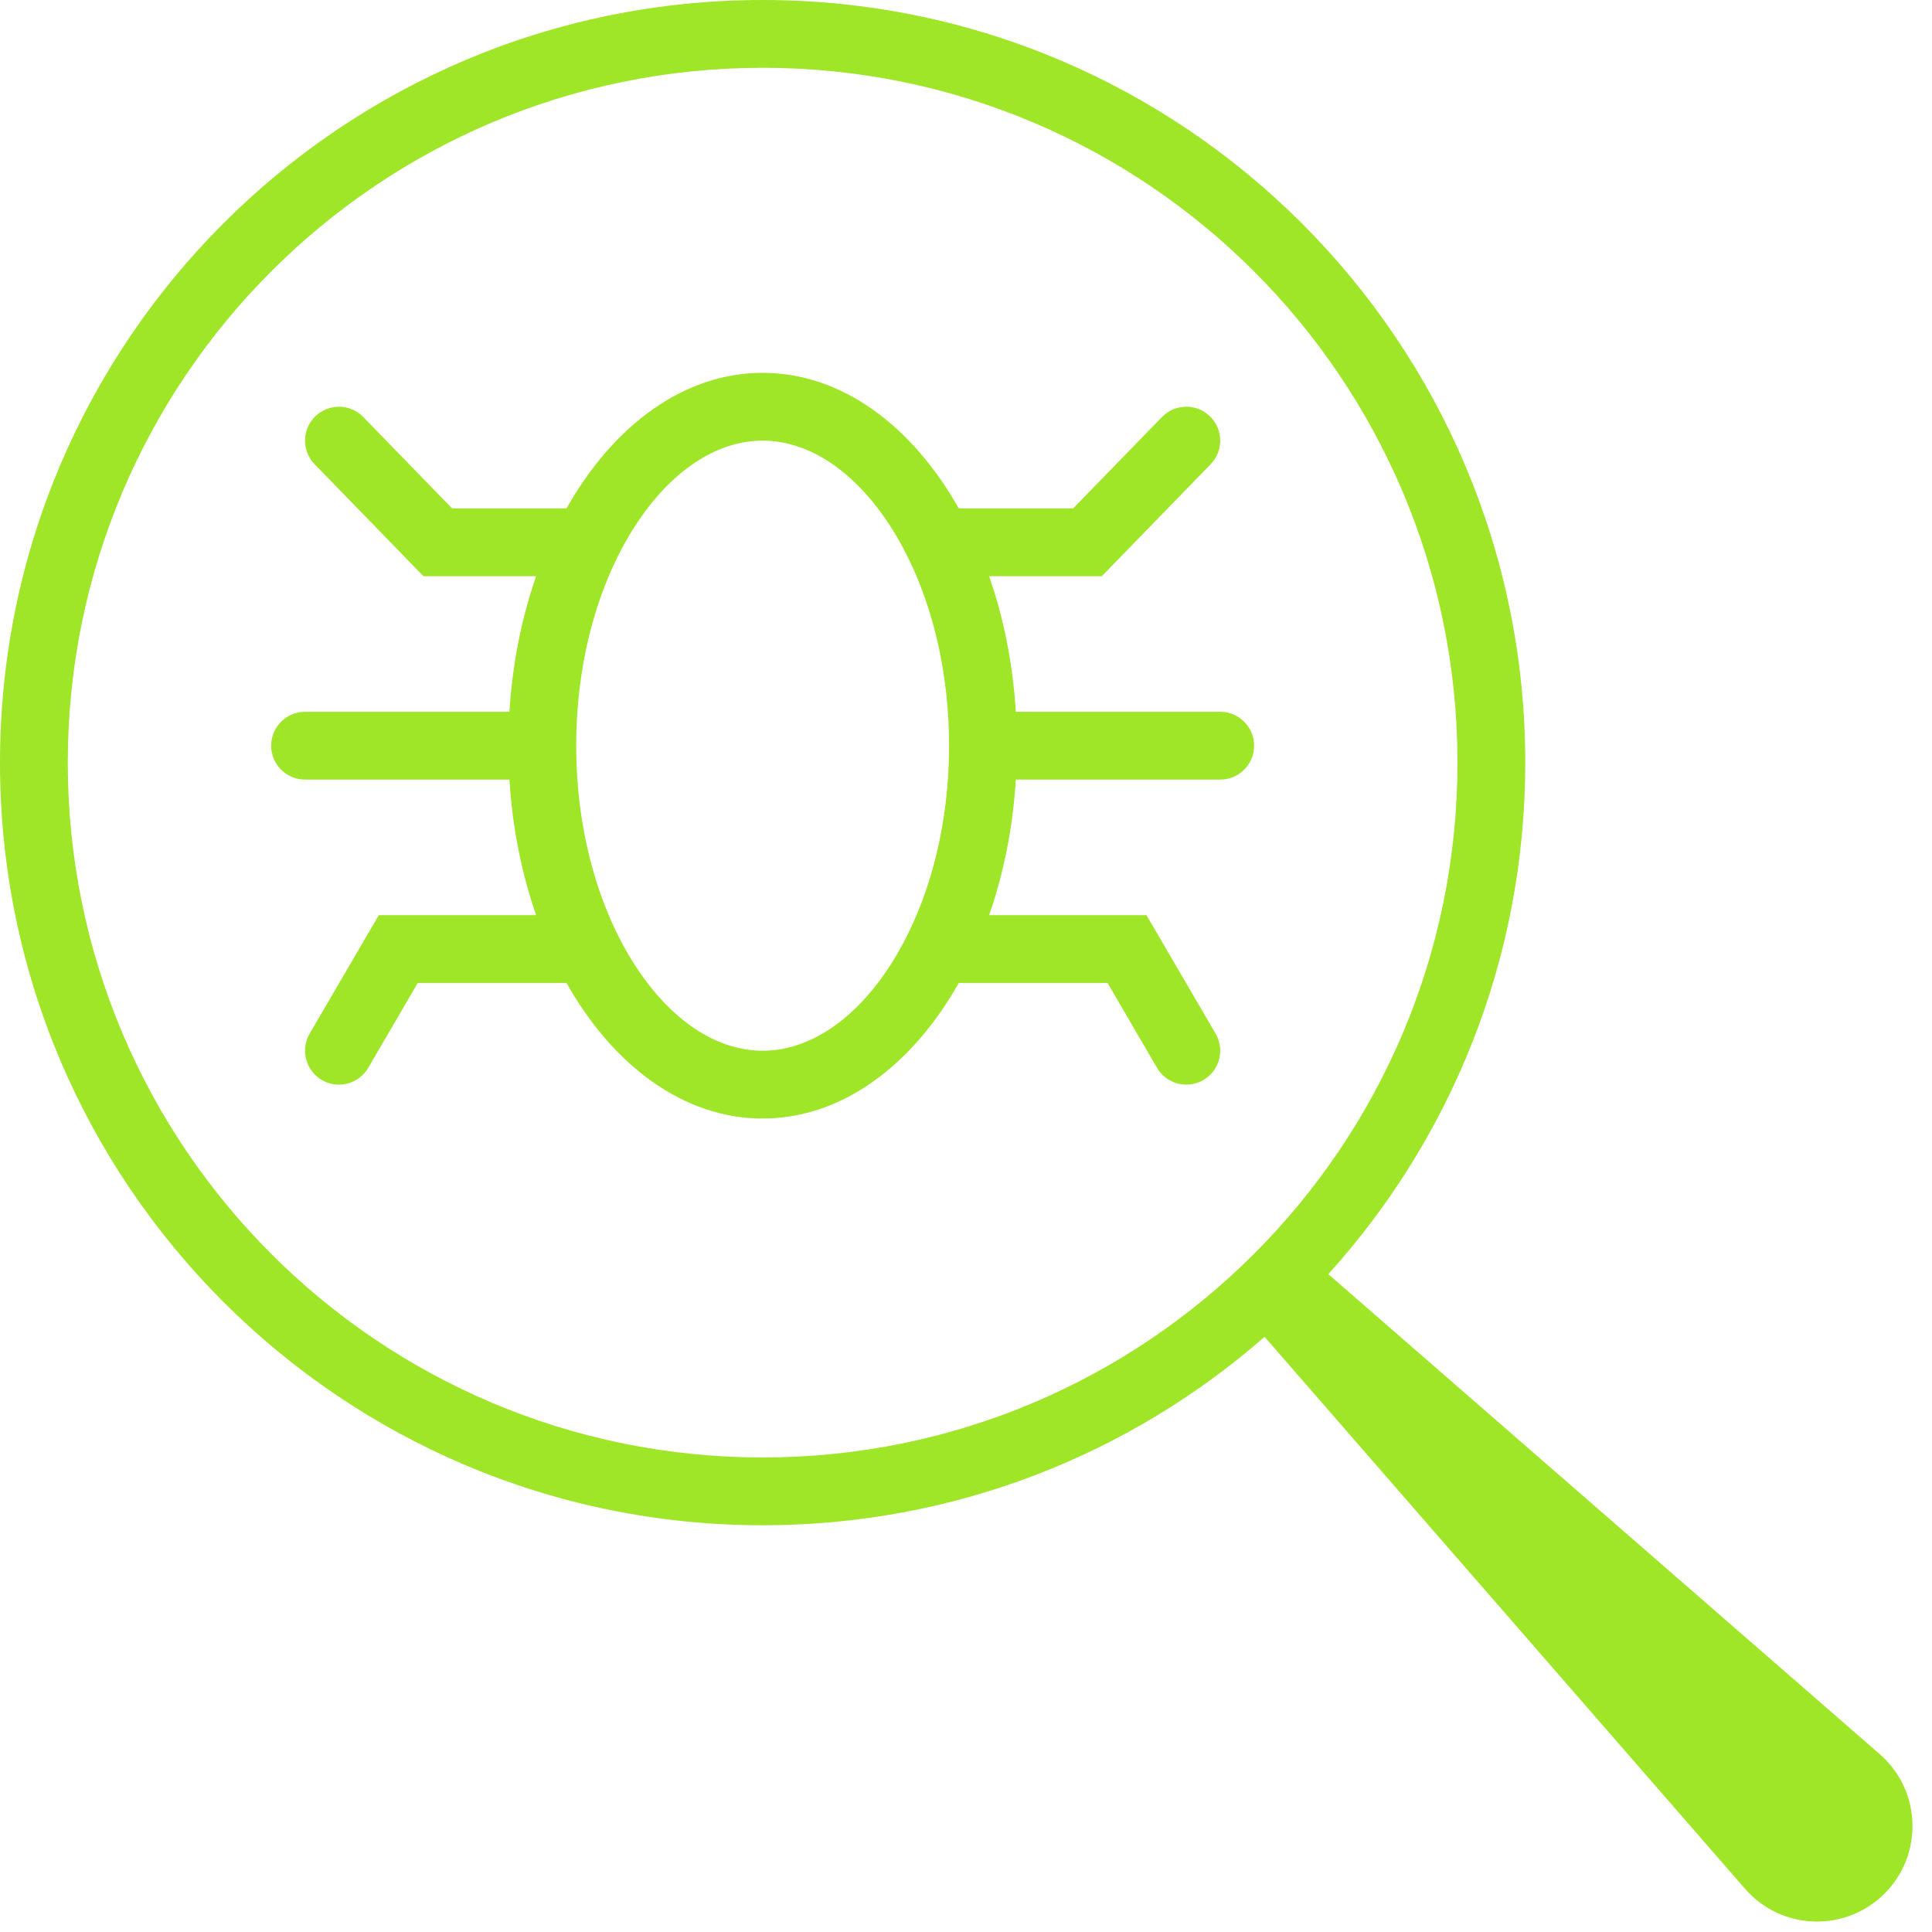
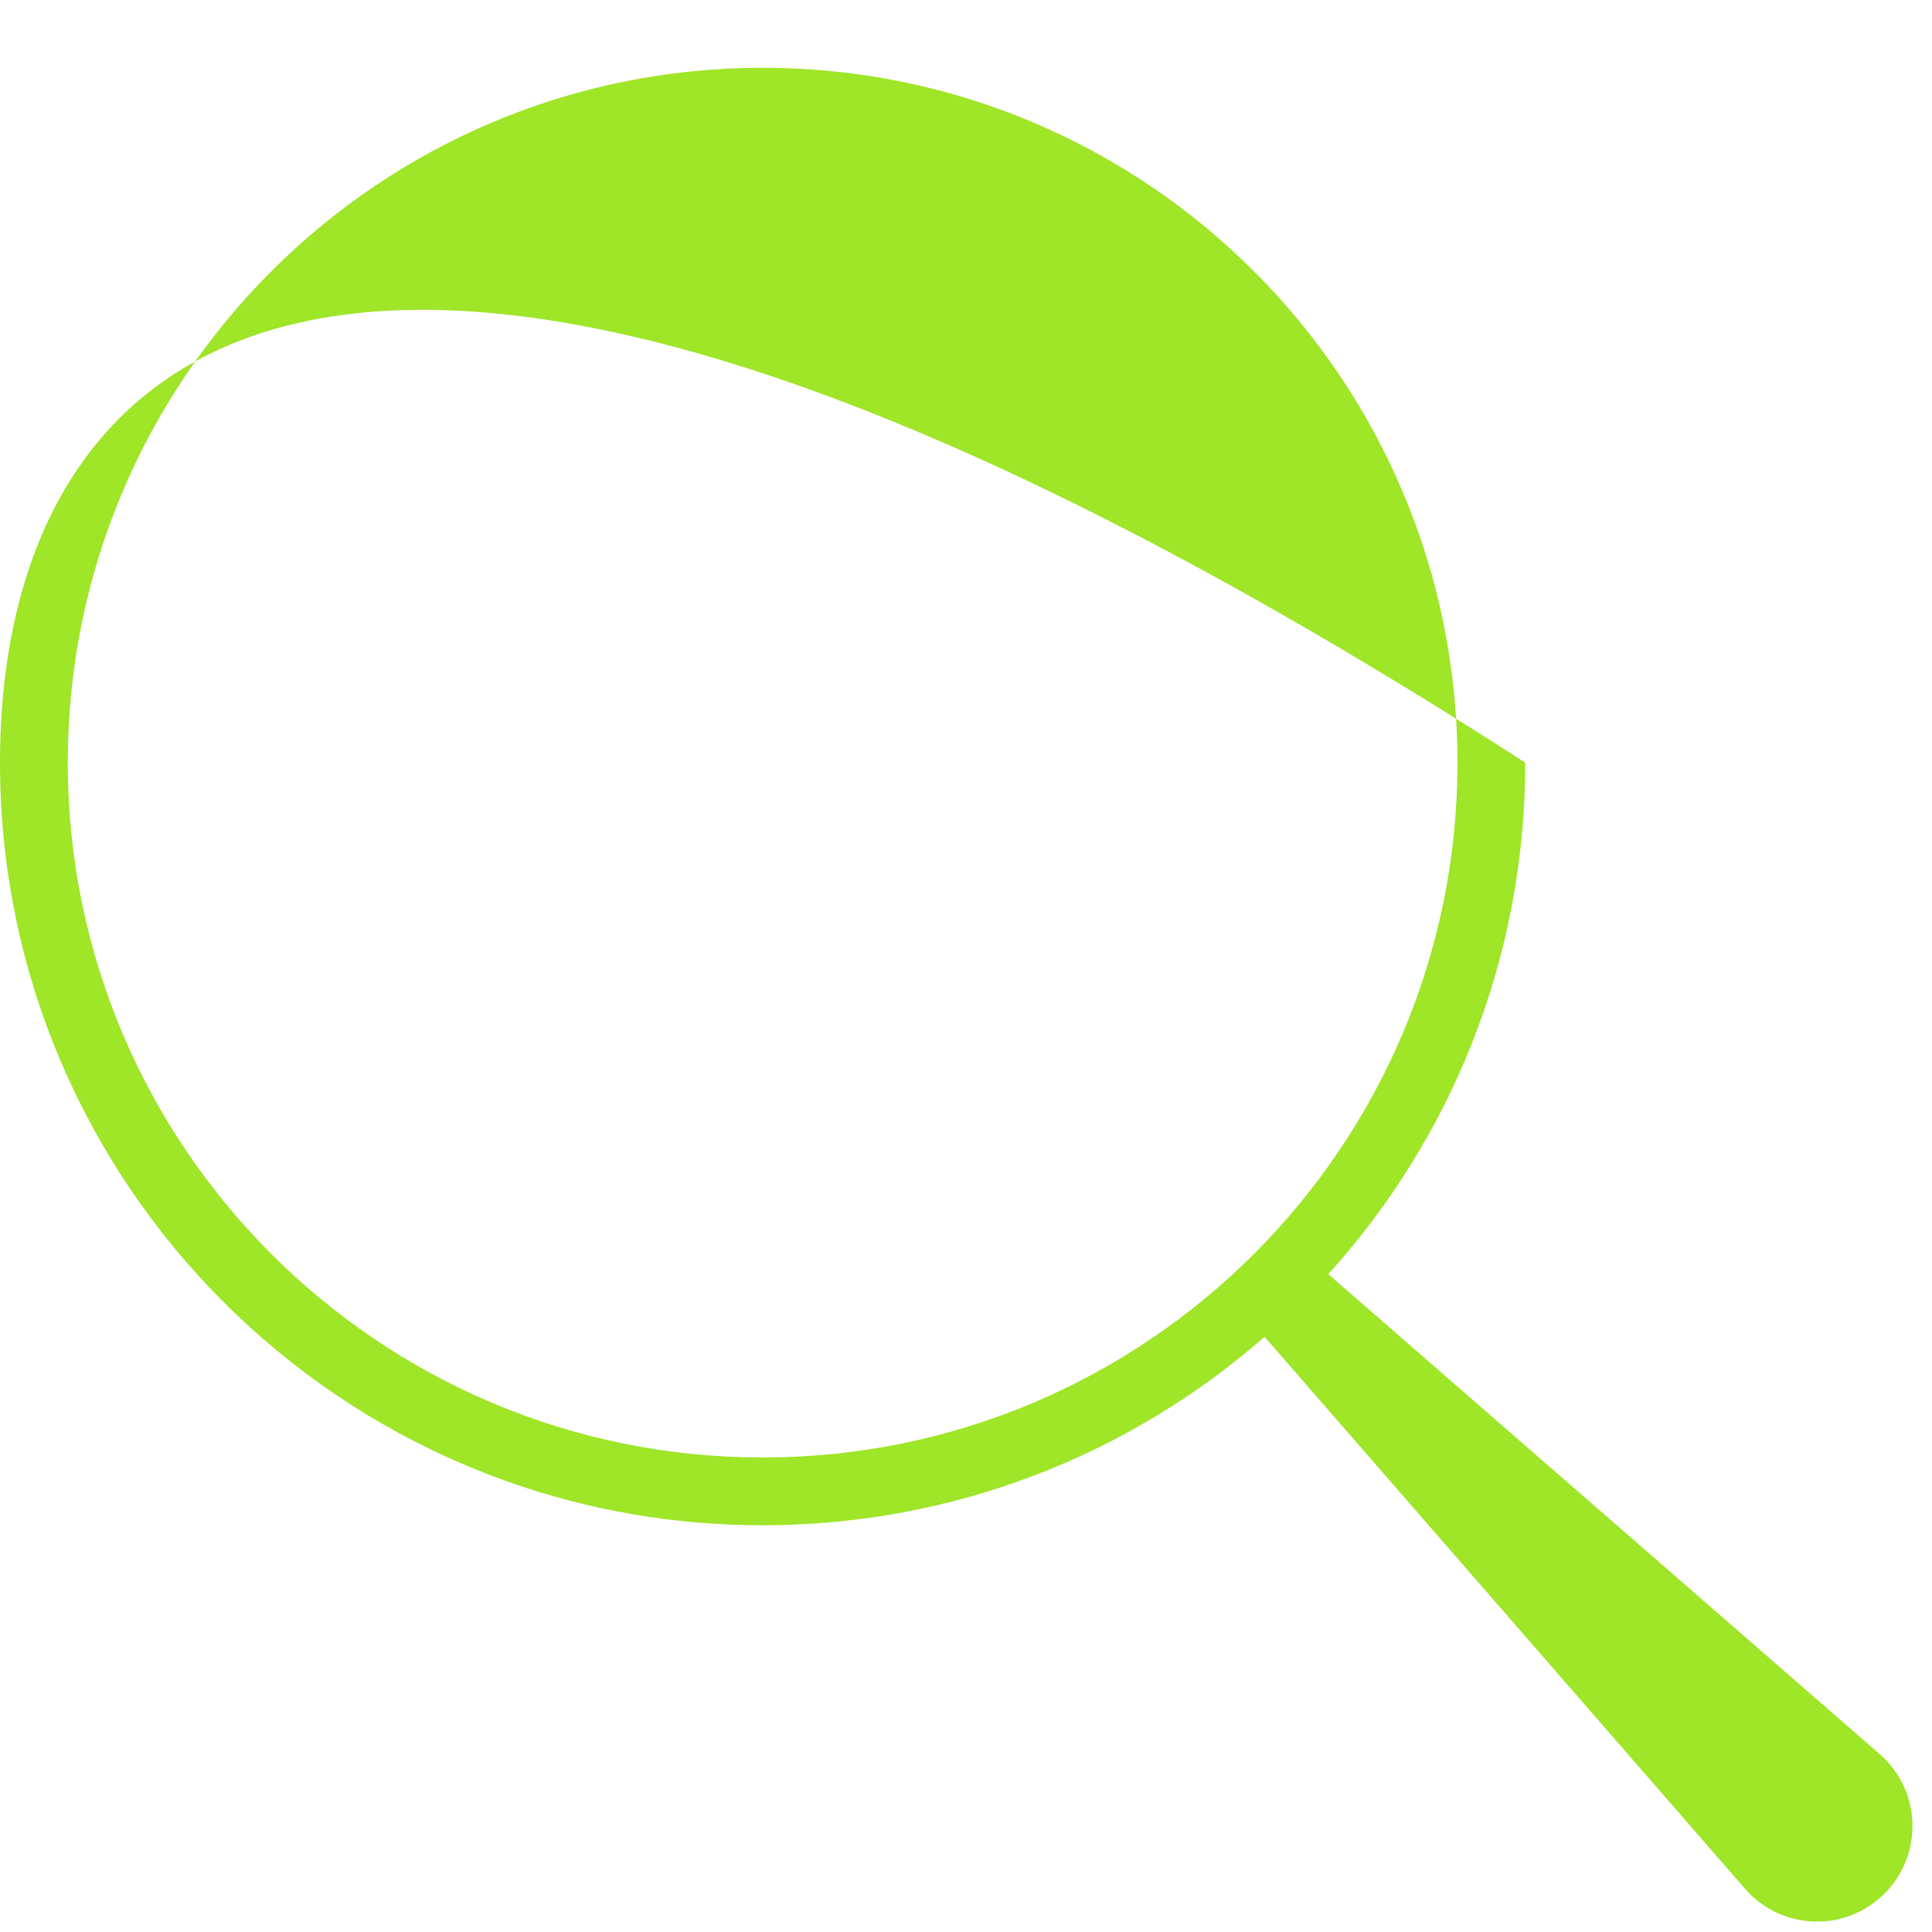
<svg xmlns="http://www.w3.org/2000/svg" width="57" height="57" viewBox="0 0 57 57" fill="none">
-   <path fill-rule="evenodd" clip-rule="evenodd" d="M30 21C29.99 21 29.98 21 29.97 21C29.882 19.57 29.607 18.219 29.182 17H32.506L35.717 13.697C36.102 13.301 36.093 12.668 35.697 12.283C35.301 11.898 34.668 11.907 34.283 12.303L31.661 15H28.286C26.91 12.557 24.829 11 22.5 11C20.171 11 18.09 12.557 16.714 15H13.339L10.717 12.303C10.332 11.907 9.699 11.898 9.303 12.283C8.907 12.668 8.898 13.301 9.283 13.697L12.494 17H15.818C15.393 18.219 15.118 19.57 15.03 21L15.013 21L15 21H9C8.448 21 8 21.448 8 22C8 22.552 8.448 23 9 23H15L15.016 23L15.03 23C15.118 24.43 15.393 25.781 15.818 27H11.176L9.136 30.496C8.858 30.973 9.019 31.585 9.496 31.864C9.973 32.142 10.585 31.981 10.864 31.504L12.324 29H16.714C18.09 31.443 20.171 33 22.5 33C24.829 33 26.91 31.443 28.286 29H32.676L34.136 31.504C34.414 31.981 35.027 32.142 35.504 31.864C35.981 31.585 36.142 30.973 35.864 30.496L33.824 27H29.182C29.607 25.781 29.882 24.43 29.97 23C29.98 23 29.99 23 30 23H36C36.552 23 37 22.552 37 22C37 21.448 36.552 21 36 21H30ZM28 22C28 24.689 27.253 27.034 26.151 28.651C25.041 30.279 23.715 31 22.5 31C21.285 31 19.959 30.279 18.849 28.651C17.747 27.034 17 24.689 17 22C17 19.311 17.747 16.966 18.849 15.348C19.959 13.721 21.285 13 22.5 13C23.715 13 25.041 13.721 26.151 15.348C27.253 16.966 28 19.311 28 22Z" fill="#9FE528" />
-   <path fill-rule="evenodd" clip-rule="evenodd" d="M22.5 45C28.171 45 33.352 42.902 37.309 39.44L51.484 55.725C52.556 56.956 54.446 57.021 55.599 55.867C56.753 54.713 56.688 52.823 55.457 51.752L39.189 37.591C42.8 33.599 45 28.307 45 22.5C45 10.074 34.926 0 22.5 0C10.074 0 0 10.074 0 22.5C0 34.926 10.074 45 22.5 45ZM22.5 43C33.822 43 43 33.822 43 22.5C43 11.178 33.822 2 22.5 2C11.178 2 2 11.178 2 22.5C2 33.822 11.178 43 22.5 43Z" fill="#9FE528" />
+   <path fill-rule="evenodd" clip-rule="evenodd" d="M22.5 45C28.171 45 33.352 42.902 37.309 39.44L51.484 55.725C52.556 56.956 54.446 57.021 55.599 55.867C56.753 54.713 56.688 52.823 55.457 51.752L39.189 37.591C42.8 33.599 45 28.307 45 22.5C10.074 0 0 10.074 0 22.5C0 34.926 10.074 45 22.5 45ZM22.5 43C33.822 43 43 33.822 43 22.5C43 11.178 33.822 2 22.5 2C11.178 2 2 11.178 2 22.5C2 33.822 11.178 43 22.5 43Z" fill="#9FE528" />
</svg>